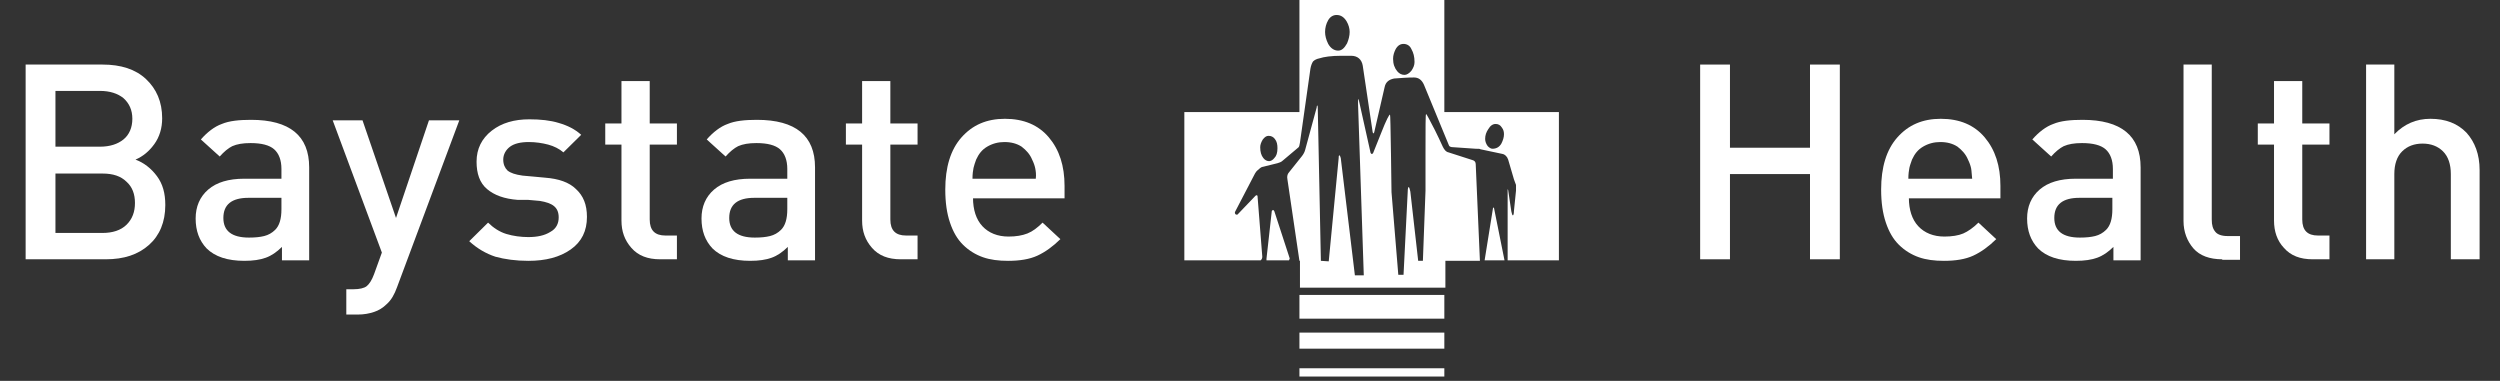
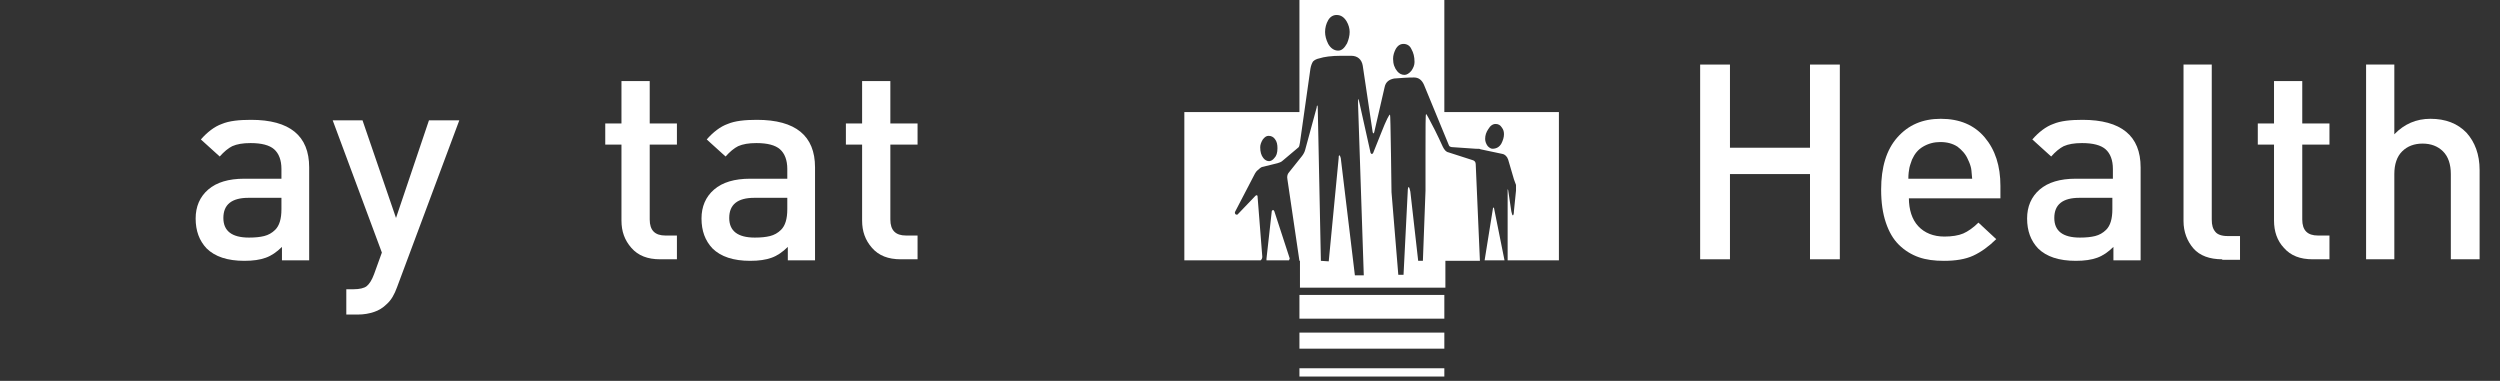
<svg xmlns="http://www.w3.org/2000/svg" width="256" height="39" viewBox="0 0 256 39" fill="none">
  <rect x="0" y="0" width="256" height="39" fill="#333333" stroke="none" />
  <g clip-path="url(#clip0_1796_7709)">
-     <path d="M15.267 25.07C14.142 26.075 12.695 26.551 10.821 26.551H2.625V6.611H10.499C12.374 6.611 13.874 7.087 14.945 8.092C16.017 9.097 16.606 10.419 16.606 12.112C16.606 13.117 16.338 14.016 15.803 14.756C15.267 15.497 14.624 16.026 13.874 16.343C14.731 16.66 15.481 17.242 16.07 18.036C16.66 18.829 16.927 19.781 16.927 20.997C16.927 22.743 16.338 24.118 15.267 25.07ZM12.642 10.049C12.053 9.573 11.249 9.309 10.231 9.309H5.678V15.021H10.231C11.249 15.021 12.053 14.756 12.642 14.28C13.231 13.804 13.553 13.064 13.553 12.165C13.553 11.266 13.231 10.578 12.642 10.049ZM12.963 18.617C12.374 18.036 11.571 17.771 10.499 17.771H5.678V23.854H10.499C11.517 23.854 12.374 23.589 12.963 23.007C13.553 22.425 13.82 21.685 13.82 20.786C13.82 19.887 13.553 19.146 12.963 18.617Z" fill="white" />
    <path d="M28.873 26.551V25.282C28.337 25.81 27.802 26.181 27.212 26.392C26.623 26.604 25.927 26.709 25.016 26.709C23.302 26.709 22.016 26.286 21.159 25.44C20.409 24.647 20.034 23.642 20.034 22.372C20.034 21.156 20.463 20.151 21.32 19.411C22.177 18.67 23.409 18.3 25.016 18.3H28.819V17.295C28.819 16.396 28.552 15.708 28.07 15.285C27.587 14.862 26.784 14.651 25.659 14.651C24.855 14.651 24.266 14.756 23.784 14.968C23.355 15.18 22.927 15.55 22.498 16.026L20.57 14.28C21.213 13.54 21.963 12.958 22.713 12.694C23.463 12.376 24.48 12.271 25.712 12.271C29.677 12.271 31.659 13.91 31.659 17.136V26.657H28.873V26.551ZM28.819 20.257H25.445C23.73 20.257 22.873 20.945 22.873 22.32C22.873 23.642 23.73 24.329 25.498 24.329C26.141 24.329 26.623 24.277 27.052 24.171C27.48 24.065 27.855 23.854 28.177 23.536C28.605 23.113 28.819 22.425 28.819 21.421V20.257Z" fill="white" />
    <path d="M40.658 29.407C40.39 30.147 40.069 30.729 39.587 31.152C39.212 31.522 38.783 31.787 38.301 31.945C37.819 32.104 37.283 32.21 36.64 32.21H35.462V29.618H36.212C36.801 29.618 37.283 29.513 37.551 29.301C37.819 29.089 38.087 28.666 38.301 28.084L39.104 25.863L34.069 12.323H37.122L40.551 22.32L43.925 12.323H47.032L40.658 29.407Z" fill="white" />
-     <path d="M58.442 25.546C57.317 26.34 55.871 26.71 54.103 26.71C52.818 26.71 51.693 26.551 50.729 26.287C49.764 25.969 48.854 25.44 48.05 24.7L49.979 22.796C50.514 23.325 51.157 23.748 51.853 23.959C52.55 24.171 53.353 24.277 54.103 24.277C55.014 24.277 55.764 24.118 56.353 23.748C56.943 23.43 57.21 22.902 57.21 22.267C57.21 21.738 57.05 21.368 56.728 21.103C56.407 20.839 55.925 20.68 55.282 20.574L54.103 20.469H53.032C51.639 20.363 50.621 19.993 49.871 19.358C49.122 18.723 48.8 17.771 48.8 16.555C48.8 15.232 49.336 14.175 50.354 13.381C51.371 12.588 52.657 12.218 54.211 12.218C55.335 12.218 56.353 12.324 57.21 12.588C58.121 12.852 58.871 13.223 59.514 13.805L57.692 15.603C57.264 15.232 56.728 14.968 56.139 14.809C55.55 14.651 54.853 14.545 54.157 14.545C53.3 14.545 52.657 14.704 52.228 15.021C51.8 15.338 51.532 15.814 51.532 16.343C51.532 16.819 51.693 17.189 51.961 17.454C52.282 17.718 52.764 17.877 53.514 17.983L54.693 18.089L55.818 18.194C57.21 18.3 58.282 18.67 58.978 19.358C59.728 20.046 60.103 20.945 60.103 22.214C60.103 23.642 59.567 24.753 58.442 25.546Z" fill="white" />
    <path d="M67.602 26.551C66.317 26.551 65.353 26.181 64.656 25.387C63.96 24.594 63.638 23.695 63.638 22.584V14.809H61.978V12.641H63.638V8.304H66.531V12.641H69.317V14.809H66.531V22.478C66.531 23.589 67.067 24.118 68.138 24.118H69.317V26.551H67.602Z" fill="white" />
    <path d="M80.673 26.551V25.282C80.137 25.81 79.602 26.181 79.012 26.392C78.423 26.604 77.727 26.709 76.816 26.709C75.102 26.709 73.816 26.286 72.959 25.44C72.209 24.647 71.834 23.642 71.834 22.372C71.834 21.156 72.263 20.151 73.12 19.411C73.977 18.67 75.209 18.3 76.816 18.3H80.619V17.295C80.619 16.396 80.352 15.708 79.869 15.285C79.387 14.862 78.584 14.651 77.459 14.651C76.655 14.651 76.066 14.756 75.584 14.968C75.156 15.18 74.727 15.55 74.298 16.026L72.37 14.28C73.013 13.54 73.763 12.958 74.513 12.694C75.263 12.376 76.28 12.271 77.512 12.271C81.476 12.271 83.459 13.91 83.459 17.136V26.657H80.673V26.551ZM80.619 20.257H77.245C75.53 20.257 74.673 20.945 74.673 22.32C74.673 23.642 75.53 24.329 77.298 24.329C77.941 24.329 78.423 24.277 78.852 24.171C79.28 24.065 79.655 23.854 79.977 23.536C80.405 23.113 80.619 22.425 80.619 21.421V20.257Z" fill="white" />
    <path d="M92.244 26.551C90.958 26.551 89.994 26.181 89.297 25.387C88.601 24.594 88.28 23.695 88.28 22.584V14.809H86.619V12.641H88.28V8.304H91.172V12.641H93.958V14.809H91.172V22.478C91.172 23.589 91.708 24.118 92.779 24.118H93.958V26.551H92.244Z" fill="white" />
-     <path d="M99.636 20.257C99.636 21.474 99.957 22.479 100.6 23.166C101.243 23.854 102.154 24.224 103.279 24.224C104.028 24.224 104.671 24.118 105.207 23.907C105.743 23.695 106.225 23.325 106.76 22.796L108.582 24.488C107.832 25.229 107.028 25.811 106.225 26.181C105.421 26.551 104.403 26.71 103.225 26.71C102.261 26.71 101.404 26.604 100.654 26.34C99.904 26.075 99.207 25.652 98.618 25.07C98.029 24.488 97.6 23.748 97.279 22.796C96.957 21.844 96.797 20.733 96.797 19.411C96.797 17.137 97.332 15.338 98.457 14.069C99.582 12.8 101.029 12.165 102.904 12.165C104.832 12.165 106.332 12.8 107.403 14.069C108.475 15.338 109.01 16.978 109.01 19.041V20.31H99.636V20.257ZM106.01 17.242C105.957 16.978 105.85 16.661 105.689 16.343C105.475 15.815 105.1 15.391 104.618 15.021C104.136 14.704 103.546 14.545 102.85 14.545C102.207 14.545 101.618 14.704 101.082 15.021C100.547 15.338 100.225 15.762 99.957 16.343C99.85 16.661 99.743 16.925 99.689 17.19C99.636 17.454 99.582 17.824 99.582 18.3H106.064C106.118 17.877 106.064 17.507 106.01 17.242Z" fill="white" />
    <path d="M185.344 26.551V17.824H177.148V26.551H174.095V6.611H177.148V15.127H185.344V6.611H188.398V26.551H185.344Z" fill="white" />
    <path d="M195.469 20.257C195.469 21.474 195.79 22.479 196.433 23.166C197.076 23.854 197.986 24.224 199.111 24.224C199.861 24.224 200.557 24.118 201.04 23.907C201.522 23.695 202.057 23.325 202.593 22.796L204.414 24.488C203.664 25.229 202.861 25.811 202.057 26.181C201.254 26.551 200.236 26.71 199.058 26.71C198.093 26.71 197.236 26.604 196.486 26.34C195.736 26.075 195.04 25.652 194.451 25.07C193.861 24.488 193.433 23.748 193.112 22.796C192.79 21.844 192.629 20.733 192.629 19.411C192.629 17.137 193.165 15.338 194.29 14.069C195.415 12.8 196.861 12.165 198.736 12.165C200.665 12.165 202.164 12.8 203.236 14.069C204.307 15.338 204.843 16.978 204.843 19.041V20.31H195.469V20.257ZM201.843 17.242C201.789 16.978 201.682 16.661 201.522 16.343C201.307 15.815 200.932 15.391 200.45 15.021C199.968 14.704 199.379 14.545 198.683 14.545C198.04 14.545 197.451 14.704 196.915 15.021C196.379 15.338 196.058 15.762 195.79 16.343C195.683 16.661 195.576 16.925 195.522 17.19C195.469 17.454 195.415 17.824 195.415 18.3H201.95C201.897 17.877 201.897 17.507 201.843 17.242Z" fill="white" />
    <path d="M216.414 26.551V25.282C215.878 25.81 215.342 26.181 214.753 26.392C214.164 26.604 213.467 26.709 212.557 26.709C210.842 26.709 209.557 26.286 208.7 25.44C207.95 24.647 207.575 23.642 207.575 22.372C207.575 21.156 208.003 20.151 208.86 19.411C209.718 18.67 210.95 18.3 212.557 18.3H216.36V17.295C216.36 16.396 216.092 15.708 215.61 15.285C215.128 14.862 214.324 14.651 213.199 14.651C212.396 14.651 211.807 14.756 211.325 14.968C210.896 15.18 210.467 15.55 210.039 16.026L208.111 14.28C208.753 13.54 209.503 12.958 210.253 12.694C211.003 12.376 212.021 12.271 213.253 12.271C217.217 12.271 219.199 13.91 219.199 17.136V26.657H216.414V26.551ZM216.306 20.257H212.932C211.217 20.257 210.36 20.945 210.36 22.32C210.36 23.642 211.217 24.329 212.985 24.329C213.628 24.329 214.11 24.277 214.539 24.171C214.967 24.065 215.342 23.854 215.664 23.536C216.092 23.113 216.306 22.425 216.306 21.421V20.257Z" fill="white" />
    <path d="M227.556 26.551C226.27 26.551 225.252 26.181 224.609 25.44C223.967 24.7 223.592 23.748 223.592 22.637V6.611H226.484V22.478C226.484 23.06 226.591 23.43 226.859 23.748C227.073 24.012 227.502 24.171 228.091 24.171H229.377V26.604H227.556V26.551Z" fill="white" />
    <path d="M236.823 26.551C235.537 26.551 234.573 26.181 233.877 25.387C233.18 24.647 232.859 23.695 232.859 22.584V14.809H231.198V12.641H232.859V8.304H235.751V12.641H238.537V14.809H235.751V22.478C235.751 23.589 236.287 24.118 237.358 24.118H238.537V26.551H236.823Z" fill="white" />
    <path d="M250.965 26.551V17.824C250.965 16.819 250.697 16.026 250.161 15.497C249.625 14.968 248.929 14.704 248.072 14.704C247.215 14.704 246.519 14.968 245.983 15.497C245.447 16.026 245.179 16.819 245.179 17.824V26.551H242.287V6.611H245.179V13.752C246.197 12.694 247.429 12.165 248.876 12.165C250.429 12.165 251.661 12.641 252.572 13.593C253.429 14.545 253.911 15.814 253.911 17.401V26.551H250.965Z" fill="white" />
    <path d="M133.062 34.061V35.701H147.9V34.061H133.062ZM133.062 37.711V38.557H147.9V37.711H133.062ZM133.062 30.2V32.633H147.9V30.2H133.062ZM131.991 26.657C132.044 26.551 132.098 26.445 132.044 26.392L130.491 21.632C130.437 21.526 130.384 21.473 130.33 21.526C130.277 21.526 130.223 21.579 130.223 21.685L129.687 26.498V26.657H131.991ZM152.936 21.262C152.882 21.262 152.882 21.262 152.882 21.315L152.025 26.657H154.061L152.989 21.315C152.989 21.262 152.936 21.262 152.936 21.262ZM148.329 15.603C148.061 15.55 147.9 15.338 147.74 15.021C147.472 14.439 147.204 13.857 146.936 13.328C146.347 12.218 146.079 11.636 146.026 11.689C145.972 11.742 145.972 13.064 145.972 15.655C145.972 16.925 145.972 18.247 145.972 19.517L145.704 26.709H145.222L144.419 19.622C144.365 19.358 144.311 19.199 144.258 19.146C144.204 19.146 144.151 19.305 144.151 19.622L143.722 28.138H143.186L142.49 19.675C142.49 18.353 142.436 17.084 142.436 15.761C142.383 13.117 142.383 11.794 142.329 11.742C142.276 11.689 141.954 12.271 141.419 13.646C141.151 14.333 140.883 14.968 140.615 15.655C140.508 15.814 140.454 15.814 140.347 15.655L139.169 10.367C139.115 9.996 139.062 10.102 139.062 10.578L139.651 28.191H138.74L137.294 16.184C137.24 15.973 137.187 15.867 137.133 15.92C137.08 15.973 137.08 16.026 137.08 16.184L136.062 26.762L135.258 26.709L134.937 11.001C134.937 10.842 134.883 10.79 134.883 10.79C134.883 10.79 134.83 10.842 134.83 11.001L133.651 15.338C133.598 15.55 133.491 15.761 133.33 15.973L131.937 17.718C131.83 17.877 131.777 18.088 131.83 18.353L133.062 26.709H133.116V29.46H148.008V26.709H151.543L151.114 16.819C151.114 16.608 151.007 16.449 150.793 16.396L148.329 15.603ZM159.632 26.657V11.477H147.9V0H133.062V11.477H121.277V26.657H129.098C129.205 26.551 129.259 26.445 129.259 26.286L128.777 20.151C128.777 20.098 128.777 20.045 128.723 19.992C128.67 19.992 128.616 19.992 128.562 20.045L126.741 21.949C126.688 22.002 126.634 22.002 126.527 21.949C126.473 21.896 126.42 21.791 126.473 21.685L128.509 17.771C128.562 17.665 128.67 17.507 128.884 17.348C129.045 17.189 129.205 17.084 129.312 17.084L130.812 16.713C130.973 16.66 131.187 16.608 131.348 16.449L132.794 15.232C132.901 15.127 133.009 15.074 133.009 15.021C133.062 14.968 133.062 14.809 133.116 14.598L134.187 7.034C134.241 6.717 134.348 6.453 134.455 6.294C134.616 6.135 134.83 6.029 135.098 5.977C135.58 5.818 136.33 5.712 137.348 5.712H138.365C139.008 5.712 139.437 6.082 139.544 6.717L140.562 13.54C140.615 13.699 140.669 13.699 140.722 13.54L141.794 8.886C141.901 8.41 142.222 8.145 142.758 8.039C143.454 7.986 144.151 7.934 144.793 7.934C145.276 7.934 145.597 8.198 145.811 8.674L148.383 14.915C148.436 15.021 148.597 15.074 148.811 15.074L151.114 15.232C151.382 15.232 151.543 15.232 151.597 15.285L153.846 15.761C154.114 15.814 154.329 16.026 154.436 16.343L155.025 18.353C155.132 18.617 155.186 18.829 155.239 18.935C155.239 19.041 155.239 19.252 155.239 19.517L155.025 21.632C155.025 21.896 154.971 22.055 154.918 22.055C154.864 22.055 154.811 21.896 154.757 21.632L154.436 19.464C154.436 19.411 154.382 19.358 154.382 19.411C154.382 19.411 154.382 19.411 154.382 19.464V26.657H159.632ZM135.687 3.279C135.687 2.856 135.794 2.433 136.008 2.063C136.223 1.692 136.544 1.534 136.865 1.534C137.294 1.534 137.615 1.745 137.883 2.168C138.098 2.539 138.205 2.909 138.205 3.279C138.205 3.649 138.098 4.073 137.937 4.443C137.669 4.919 137.401 5.183 137.026 5.183C136.651 5.183 136.276 4.972 136.008 4.496C135.794 4.073 135.687 3.649 135.687 3.279ZM144.847 6.347C144.847 6.664 144.74 6.929 144.526 7.246C144.311 7.51 144.044 7.669 143.829 7.669C143.561 7.669 143.294 7.563 143.079 7.299C142.811 6.981 142.651 6.558 142.651 6.029C142.651 5.659 142.758 5.342 142.919 5.025C143.133 4.654 143.401 4.496 143.722 4.496C144.044 4.496 144.365 4.654 144.526 5.025C144.74 5.395 144.847 5.818 144.847 6.347ZM153.793 13.064C153.954 13.275 154.007 13.487 154.007 13.751C154.007 14.069 153.9 14.386 153.739 14.704C153.525 15.074 153.204 15.232 152.829 15.232C152.668 15.232 152.507 15.127 152.347 14.968C152.186 14.756 152.079 14.492 152.079 14.227C152.079 13.857 152.186 13.54 152.4 13.223C152.614 12.852 152.882 12.694 153.15 12.694C153.418 12.694 153.632 12.799 153.793 13.064ZM130.491 16.184C130.33 16.396 130.116 16.502 129.955 16.502C129.741 16.502 129.527 16.396 129.366 16.184C129.152 15.92 129.045 15.55 129.045 15.074C129.045 14.809 129.152 14.545 129.312 14.28C129.527 14.016 129.687 13.91 129.902 13.91C130.169 13.91 130.384 14.016 130.544 14.227C130.759 14.492 130.812 14.809 130.812 15.18C130.812 15.655 130.705 15.973 130.491 16.184Z" fill="white" />
  </g>
  <defs>
    <clipPath id="clip0_1796_7709">
      <rect width="256" height="38.504" fill="white" />
    </clipPath>
  </defs>
</svg>